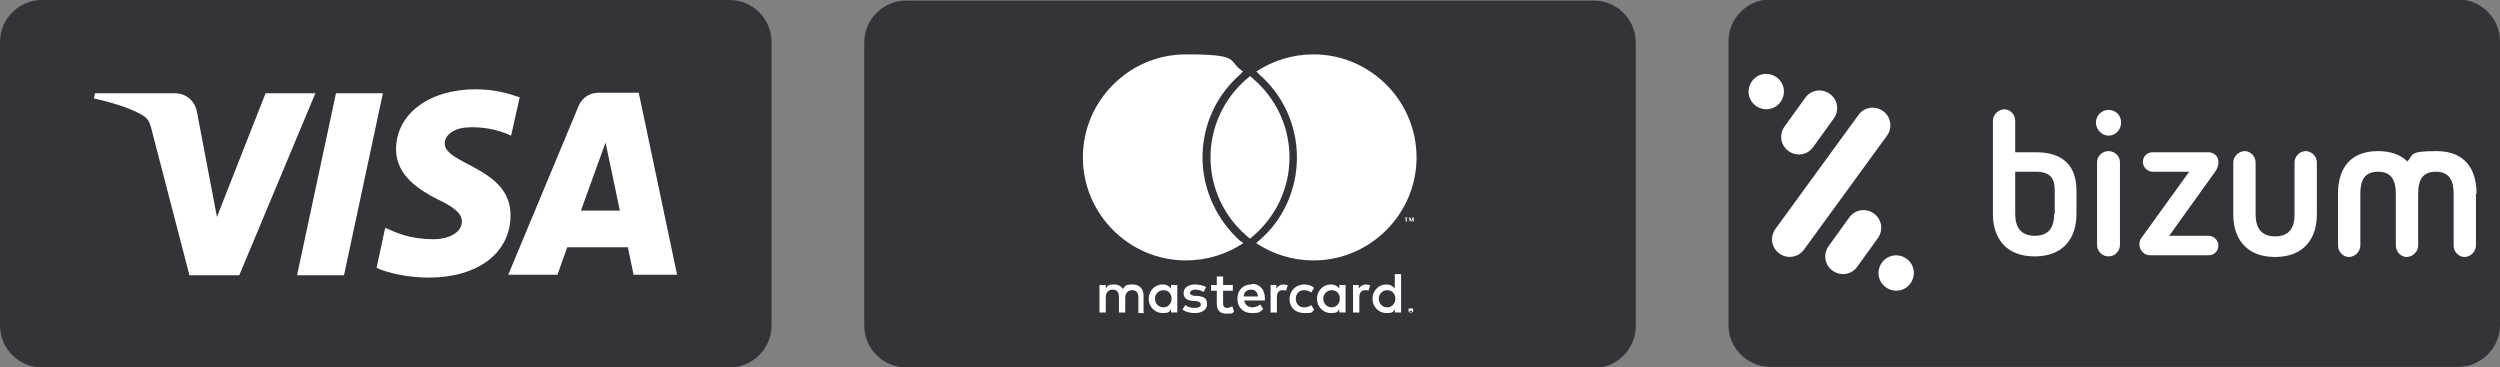
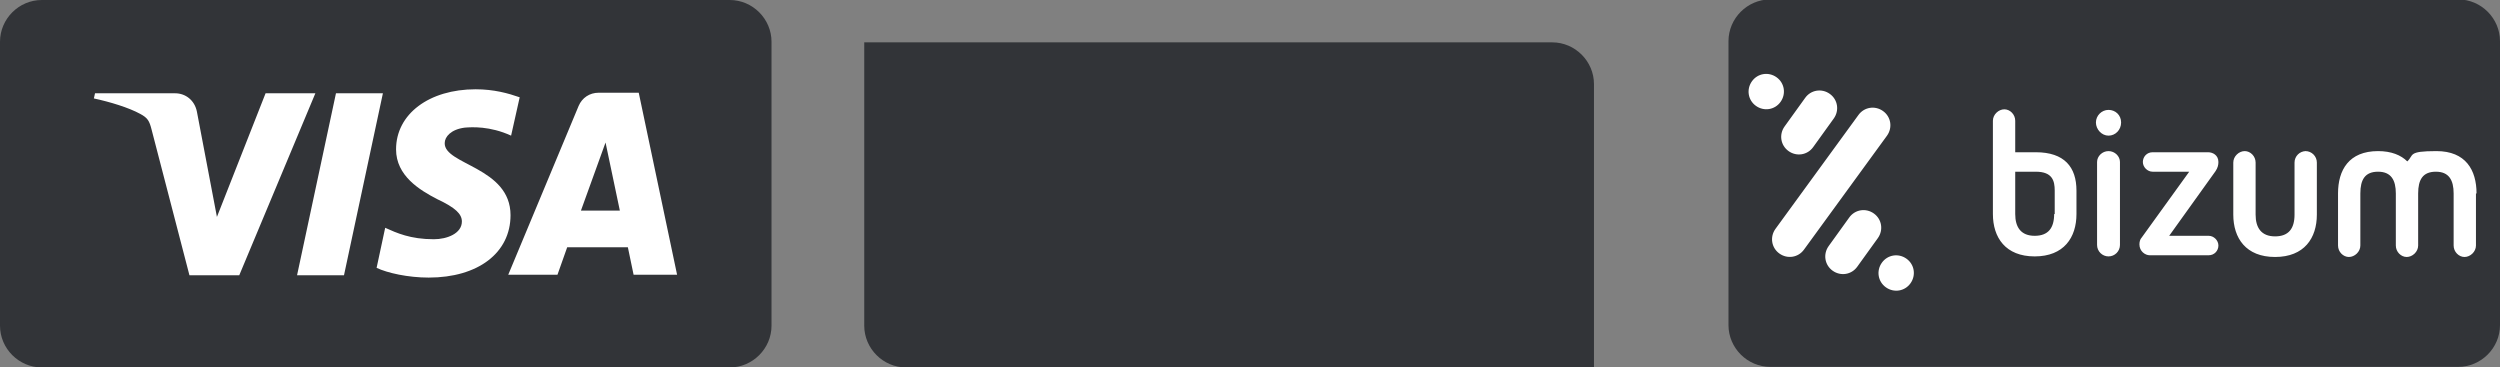
<svg xmlns="http://www.w3.org/2000/svg" id="Capa_1" viewBox="0 0 436.8 64.2">
  <rect x="0" y="0" width="436.8" height="64.2" fill="#808080" stroke="none" />
  <defs>
    <style>      .st0, .st1 {        fill: #fff;      }      .st0, .st2 {        fill-rule: evenodd;      }      .st2 {        fill: #323438;      }    </style>
  </defs>
  <g>
    <path class="st2" d="M429.5,64.1h-120.2c-4,0-7.3-3.3-7.3-7.3V7.2c0-4,3.3-7.3,7.3-7.3h120.2c4,0,7.3,3.3,7.3,7.3v49.6c0,4-3.3,7.3-7.3,7.3Z" />
    <g id="bizum-seeklogo.svg">
      <path class="st0" d="M368.4,26.4c-1.1,0-2,.9-2,1.9v14.5c0,1.1.9,2,2,2s2-.9,2-2v-14.5c0-1-.9-1.9-2-1.9ZM368.4,19.2c-1.2,0-2.2,1-2.2,2.2s1,2.3,2.2,2.3,2.2-1,2.2-2.3-1-2.2-2.2-2.2ZM387.6,28.3c0-1.2-1-1.7-1.8-1.7h-9.7c-1,0-1.7.8-1.7,1.7s.8,1.7,1.7,1.7h6.4l-8.3,11.5c-.3.3-.4.8-.4,1.2,0,1.2,1,1.9,1.8,1.9h10.3c1,0,1.7-.8,1.7-1.7s-.8-1.7-1.7-1.7h-6.9l8.1-11.3c.4-.6.5-1.1.5-1.6ZM358.9,37.4c0,2.4-1,3.8-3.4,3.8s-3.4-1.5-3.4-3.8v-7.4h3.6c2.9,0,3.3,1.6,3.3,3.3v4.1ZM362.8,33.3c0-4.1-2.1-6.7-7.1-6.7h-3.6v-5.5c0-1.1-.9-2-1.9-2s-2,.9-2,2v16.3c0,4.1,2.2,7.4,7.3,7.4s7.3-3.3,7.3-7.4v-4.1h0ZM402.9,26.4c-1.1,0-2,.9-2,2v9.1c0,2.4-1,3.8-3.4,3.8s-3.4-1.5-3.4-3.8v-9.1c0-1.1-.9-2-1.9-2s-2,.9-2,2v9.1c0,4.1,2.2,7.4,7.3,7.4s7.3-3.3,7.3-7.4v-9.1c0-1.1-.9-2-2-2ZM432.7,33.8c0-4.1-1.9-7.4-7-7.4s-3.9.7-5.1,1.8c-1.1-1.1-2.8-1.8-5.1-1.8-5.1,0-7,3.3-7,7.4v9.1c0,1.1.9,2,1.9,2s2-.9,2-2v-9.1c0-2.4.8-3.8,3.1-3.8s3.1,1.5,3.1,3.8v9.1c0,1.1.9,2,1.9,2s2-.9,2-2v-9.1c0-2.4.8-3.8,3.1-3.8s3.1,1.5,3.1,3.8v9.1c0,1.1.9,2,1.9,2s2-.9,2-2v-9.1ZM312.5,26.4c1.4,1,3.3.7,4.3-.7l3.6-5c1-1.4.7-3.3-.7-4.3-1.4-1-3.3-.7-4.3.7l-3.6,5c-1,1.4-.7,3.3.7,4.3ZM329,19.4c-1.4-1-3.3-.7-4.3.7l-14.5,19.9c-1,1.4-.7,3.3.7,4.3,1.4,1,3.3.7,4.3-.7l14.5-19.9c1-1.4.7-3.3-.7-4.3ZM311.1,17.8c1-1.4.7-3.3-.7-4.3-1.4-1-3.3-.7-4.3.7-1,1.4-.7,3.3.7,4.3,1.4,1,3.3.7,4.3-.7ZM333.1,45.2c-1.4-1-3.3-.7-4.3.7-1,1.4-.7,3.3.7,4.3,1.4,1,3.3.7,4.3-.7,1-1.4.7-3.3-.7-4.3ZM327.4,37.3c-1.4-1-3.3-.7-4.3.7l-3.6,5c-1,1.4-.7,3.3.7,4.3,1.4,1,3.3.7,4.3-.7l3.6-5c1-1.4.7-3.3-.7-4.3Z" />
    </g>
  </g>
  <g>
-     <path class="st2" d="M278.5,64.2h-120.2c-4,0-7.3-3.3-7.3-7.3V7.4c0-4,3.3-7.3,7.3-7.3h120.2c4,0,7.3,3.3,7.3,7.3v49.6c0,4-3.3,7.3-7.3,7.3Z" />
-     <path class="st1" d="M199.8,54.6v-3c0-1.1-.7-1.9-1.9-1.9s-1.3.2-1.7.8c-.3-.5-.8-.8-1.6-.8s-1,.1-1.4.7v-.6h-1.1v4.8h1.1v-2.7c0-.8.5-1.3,1.2-1.3s1.1.4,1.1,1.3v2.7h1.1v-2.6c0-.8.5-1.3,1.2-1.3s1.1.4,1.1,1.3v2.7h1.1ZM215.4,49.8h-1.7v-1.5h-1.1v1.5h-1v1h1v2.2c0,1.1.4,1.8,1.7,1.8s1-.1,1.3-.4l-.3-.9c-.3.2-.6.3-.9.3-.5,0-.7-.3-.7-.8v-2.2h1.7v-1ZM224.3,49.7c-.6,0-1,.3-1.3.7v-.6h-1v4.8h1.1v-2.7c0-.8.4-1.2,1-1.2s.4,0,.6.1l.3-1c-.3,0-.6-.1-.8-.1ZM210.8,50.2c-.5-.3-1.2-.5-2-.5-1.2,0-2,.6-2,1.5s.6,1.3,1.7,1.4h.5c.6.1.8.3.8.6,0,.4-.4.6-1.1.6s-1.3-.2-1.6-.5l-.5.8c.6.4,1.3.6,2.1.6,1.4,0,2.2-.6,2.2-1.6s-.6-1.3-1.7-1.4h-.5c-.4-.1-.8-.2-.8-.5s.4-.6.9-.6,1.2.2,1.5.4l.4-.8ZM238.7,49.7c-.6,0-1,.3-1.3.7v-.6h-1v4.8h1.1v-2.7c0-.8.4-1.2,1-1.2s.4,0,.6.1l.3-1c-.3,0-.6-.1-.8-.1ZM225.3,52.2c0,1.5,1,2.5,2.6,2.5s1.2-.1,1.7-.6l-.5-.8c-.4.3-.8.4-1.3.4-.8,0-1.4-.6-1.4-1.5s.6-1.5,1.4-1.5c.4,0,.9.1,1.3.4l.5-.8c-.5-.4-1-.6-1.7-.6-1.5,0-2.6,1.1-2.6,2.6ZM235.1,54.6v-4.8h-1.1v.6c-.3-.4-.8-.7-1.5-.7-1.3,0-2.4,1.1-2.4,2.5s1.1,2.5,2.4,2.5,1.2-.3,1.5-.7v.6h1.1ZM231.2,52.2c0-.8.6-1.5,1.5-1.5s1.4.7,1.4,1.5-.6,1.5-1.4,1.5c-.9,0-1.5-.7-1.5-1.5ZM218.6,49.7c-1.4,0-2.4,1-2.4,2.5s1,2.5,2.5,2.5,1.4-.2,2-.7l-.5-.8c-.4.3-.9.5-1.4.5s-1.3-.3-1.4-1.2h3.6c0-.1,0-.3,0-.4,0-1.5-.9-2.5-2.2-2.5ZM218.6,50.6c.7,0,1.1.4,1.2,1.2h-2.5c0-.7.5-1.2,1.3-1.2ZM244.8,54.6v-6.7h-1.1v2.5c-.3-.4-.8-.7-1.5-.7-1.3,0-2.4,1.1-2.4,2.5s1.1,2.5,2.4,2.5,1.2-.3,1.5-.7v.6h1.1ZM240.9,52.2c0-.8.6-1.5,1.5-1.5s1.4.7,1.4,1.5-.6,1.5-1.4,1.5c-.9,0-1.5-.7-1.5-1.5ZM205.7,54.6v-4.8h-1.1v.6c-.3-.4-.8-.7-1.5-.7-1.3,0-2.4,1.1-2.4,2.5s1.1,2.5,2.4,2.5,1.2-.3,1.5-.7v.6h1.1ZM201.8,52.2c0-.8.6-1.5,1.5-1.5s1.4.7,1.4,1.5-.6,1.5-1.4,1.5c-.9,0-1.5-.7-1.5-1.5ZM246.5,53.9c0,0,.1,0,.2,0,0,0,.1,0,.1,0,0,0,0,0,.1.1,0,0,0,.1,0,.2s0,.1,0,.2c0,0,0,.1-.1.1,0,0,0,0-.1.1,0,0-.1,0-.2,0s-.1,0-.2,0c0,0-.1,0-.1-.1,0,0,0,0-.1-.1,0,0,0-.1,0-.2s0-.1,0-.2c0,0,0-.1.1-.1,0,0,0,0,.1,0,0,0,.1,0,.2,0ZM246.5,54.7c0,0,0,0,.1,0s0,0,.1,0c0,0,0,0,0-.1s0,0,0-.1,0,0,0-.1,0,0,0-.1c0,0,0,0-.1,0,0,0,0,0-.1,0s0,0-.1,0c0,0,0,0-.1,0,0,0,0,0,0,.1,0,0,0,0,0,.1s0,0,0,.1c0,0,0,0,0,.1,0,0,0,0,.1,0s0,0,.1,0ZM246.5,54.2c0,0,0,0,.1,0,0,0,0,0,0,.1s0,0,0,0c0,0,0,0-.1,0v.2c.1,0,0,0,0,0v-.2h-.2v.2h0v-.4h.2ZM246.4,54.2h0c0,.1.1.1.1.1,0,0,0,0,0,0,0,0,0,0,0,0s0,0,0,0h-.2ZM245.8,38.7v-.6h.2c0-.1-.6-.1-.6-.1h0c0,.1.2.1.2.1v.6h.1ZM247,38.7v-.7h-.2l-.2.5-.2-.5h-.2v.7h.1v-.5l.2.5h.1l.2-.5v.5h0ZM216.8,42.1c.1.1.3.2.4.4-2.9,1.9-6.3,3-10,3-9.9,0-18-8.1-18-18s8.1-18,18-18,7.1,1.1,10,3c-.1.1-.3.2-.4.4-4.3,3.7-6.7,9-6.7,14.6s2.5,11,6.7,14.7ZM229.5,9.5c-3.7,0-7.1,1.1-10,3,.1.1.3.2.4.4,4.3,3.7,6.7,9,6.7,14.6s-2.4,11-6.7,14.6c-.1.1-.3.2-.4.4,2.9,1.9,6.3,3,10,3,9.9,0,18-8.1,18-18s-8.1-18-18-18ZM218.4,13.3c-.2.2-.5.4-.7.6-3.8,3.3-6.2,8.2-6.2,13.6s2.4,10.3,6.2,13.6c.2.2.4.4.7.6.2-.2.5-.4.7-.6,3.8-3.3,6.2-8.2,6.2-13.6s-2.4-10.3-6.2-13.6c-.2-.2-.4-.4-.7-.6" />
+     <path class="st2" d="M278.5,64.2h-120.2c-4,0-7.3-3.3-7.3-7.3V7.4h120.2c4,0,7.3,3.3,7.3,7.3v49.6c0,4-3.3,7.3-7.3,7.3Z" />
  </g>
  <g>
    <path class="st2" d="M127.5,64.2H7.3c-4,0-7.3-3.3-7.3-7.3V7.3C0,3.3,3.3,0,7.3,0h120.2c4,0,7.3,3.3,7.3,7.3v49.6c0,4-3.3,7.3-7.3,7.3Z" />
    <path class="st1" d="M55.1,16.3l-13.3,31.8h-8.7l-6.6-25.4c-.4-1.6-.7-2.1-2-2.8-2-1.1-5.3-2.1-8.1-2.7l.2-.9h14c1.8,0,3.4,1.2,3.8,3.2l3.5,18.4,8.5-21.6h8.6ZM89.2,37.6c0-8.4-11.6-8.8-11.5-12.6,0-1.1,1.1-2.4,3.5-2.7,1.2-.1,4.4-.3,8.1,1.4l1.5-6.7c-2-.7-4.5-1.4-7.7-1.4-8.1,0-13.9,4.3-13.9,10.5,0,4.6,4.1,7.1,7.2,8.7,3.2,1.5,4.3,2.6,4.3,3.9,0,2.1-2.6,3.1-4.9,3.1-4.1,0-6.5-1.1-8.5-2l-1.5,7c1.9.9,5.5,1.7,9.1,1.7,8.6,0,14.3-4.3,14.3-10.9M110.7,48h7.6l-6.7-31.8h-7c-1.6,0-2.9.9-3.5,2.3l-12.3,29.5h8.6l1.7-4.8h10.6l1,4.8ZM101.5,36.8l4.3-11.9,2.5,11.9h-6.8ZM66.9,16.3l-6.8,31.8h-8.2l6.8-31.8h8.2Z" />
  </g>
</svg>